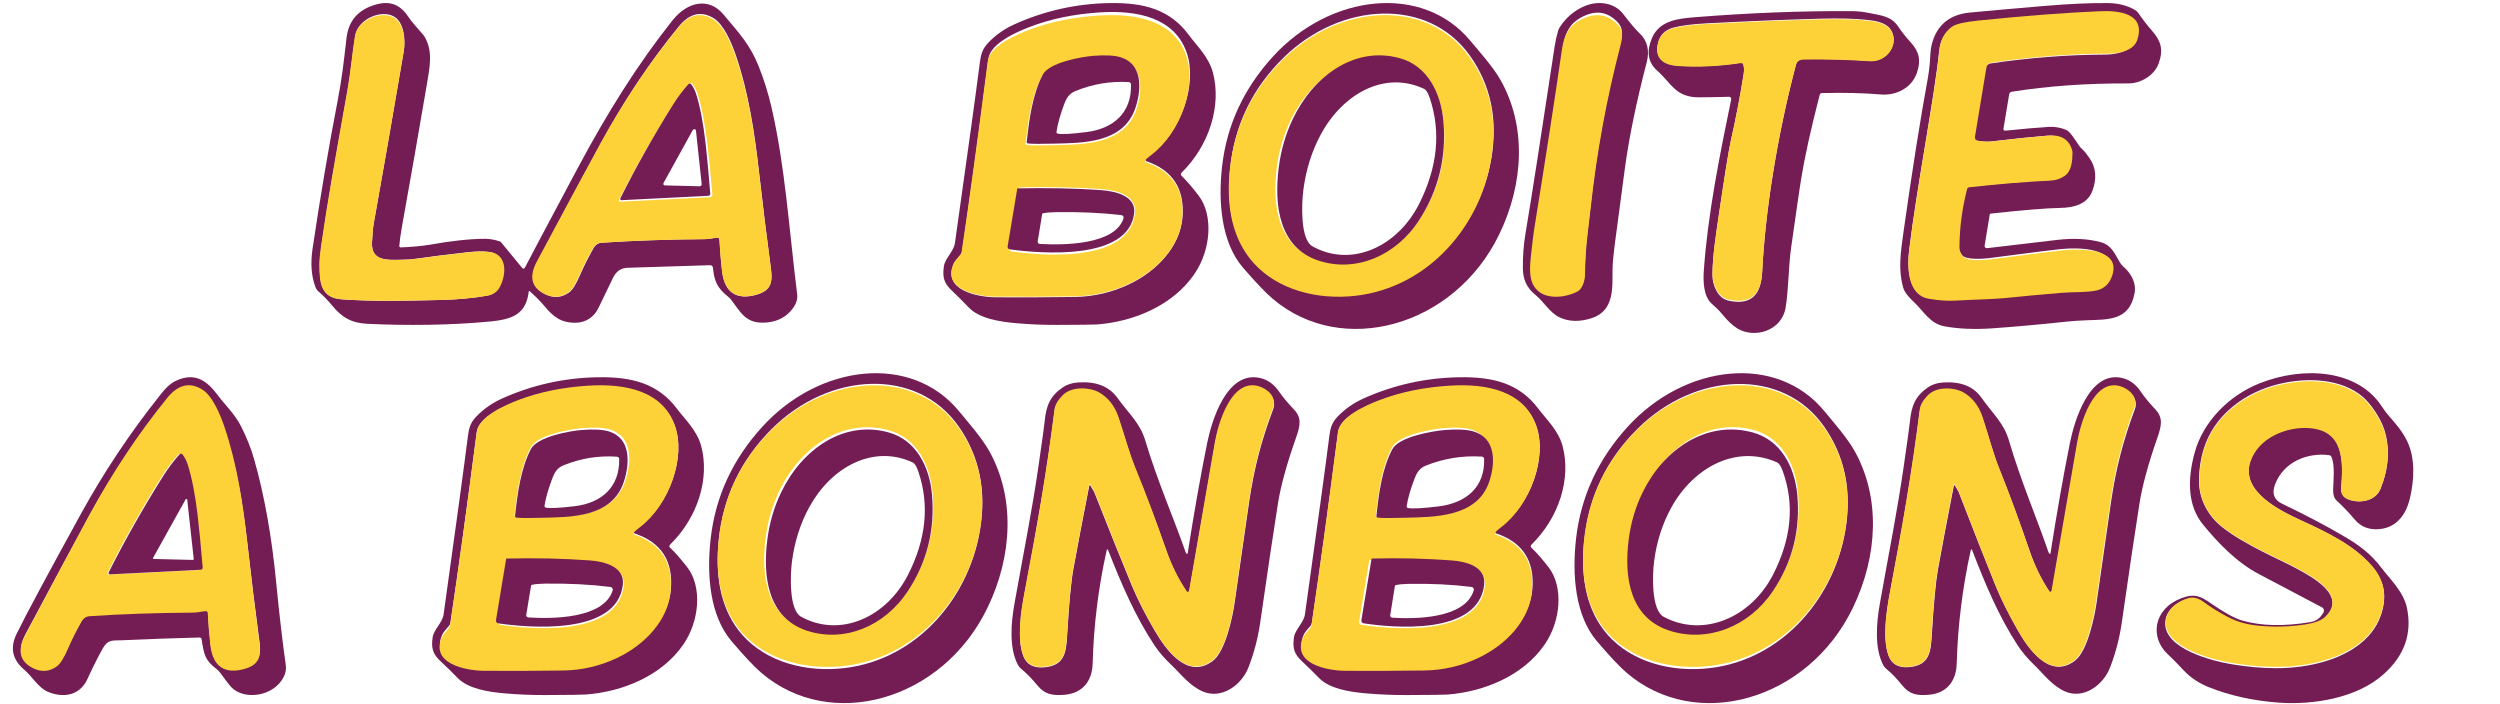
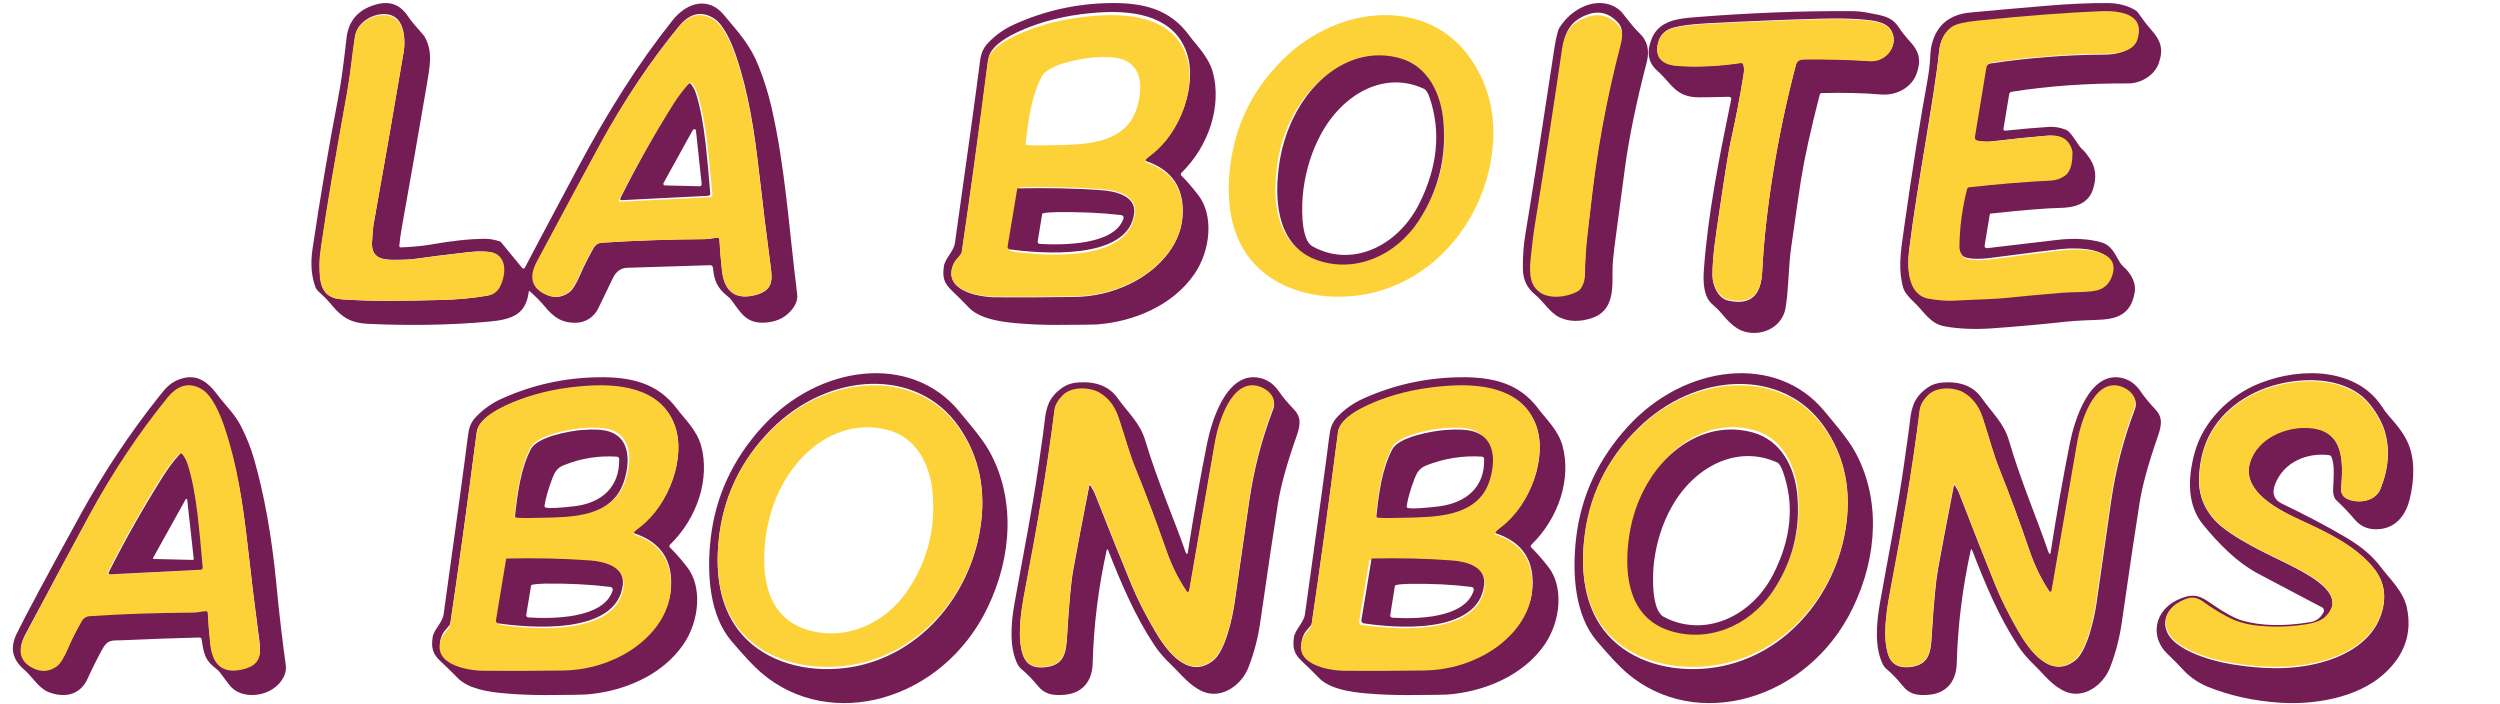
<svg xmlns="http://www.w3.org/2000/svg" width="433" height="122" viewBox="0 0 433 122" fill="none">
  <path d="M402.19 105.205C397.939 102.946 394.297 101.025 391.266 99.442C387.318 97.38 384.095 93.942 381.6 90.903C378.878 87.588 378.83 83.101 380.116 78.391C381.597 72.977 386.104 68.481 391.351 66.396C399.037 63.344 408.365 64.007 412.546 70.416C412.964 71.055 413.33 71.551 413.644 71.906C414.926 73.363 416.138 74.753 416.958 76.493C418.308 79.354 418.192 83.019 417.37 86.421C416.736 89.037 415.158 91.326 412.206 91.635C410.385 91.825 408.935 91.282 407.858 90.004C406.806 88.763 405.754 87.657 404.7 86.689C404.278 86.301 404.076 85.689 404.096 84.854C404.136 83.132 404.452 80.653 403.804 79.131C403.769 79.051 403.715 78.982 403.645 78.93C403.575 78.878 403.492 78.844 403.401 78.832C399.688 78.355 395.552 79.944 394.044 83.886C393.449 85.446 393.841 86.558 395.222 87.225C399.401 89.235 402.998 91.129 406.014 92.906C408.501 94.369 410.61 95.876 412.471 98.365C413.703 100.014 416.275 102.435 416.866 105.214C417.822 109.686 416.473 113.547 412.821 116.795C408.144 120.965 400.581 122.1 394.816 121.705C390.346 121.396 386.248 120.495 382.522 119.003C380.994 118.389 379.483 117.458 378.242 116.132C377.121 114.933 376.186 113.987 375.44 113.294C372.347 110.428 372.926 105.496 377.781 103.62C380.157 102.703 381.215 103.302 383.099 104.615C385.292 106.138 387.033 107.088 388.322 107.467C391.585 108.42 395.52 108.517 400.125 107.757C401.191 107.58 401.834 107.081 402.394 106.136C402.494 105.968 402.528 105.777 402.49 105.604C402.452 105.43 402.345 105.287 402.19 105.205ZM397.696 98.438C400.38 99.905 406.674 103.157 402.71 106.985C402.045 107.627 400.835 108.078 399.08 108.339C396.4 108.735 393.731 108.799 391.072 108.529C389.121 108.333 387.419 107.854 385.966 107.094C384.295 106.216 382.815 105.297 381.528 104.338C380.827 103.815 379.889 103.47 379.079 103.688C377.062 104.229 375.124 105.686 375.016 107.789C374.771 112.435 383.346 114.547 386.769 115.088C391.624 115.86 396.607 116.11 401.623 114.847C406.222 113.689 410.8 111.141 412.376 106.549C413.526 103.198 412.916 100.459 410.782 98.016C407.654 94.428 403.138 92.257 398.623 90.177C394.858 88.442 388.022 85.122 389.741 79.912C391.118 75.725 396.045 73.731 399.997 74.035C406.019 74.499 405.868 79.817 405.495 84.627C405.469 84.96 405.528 85.284 405.665 85.567C405.803 85.851 406.016 86.087 406.284 86.253C407.867 87.234 411.312 87.134 412.306 84.663C413.767 81.033 413.984 77.616 412.957 74.412C412.346 72.496 410.656 69.934 409.204 68.708C405.506 65.584 399.668 65.284 394.569 66.546C389.079 67.909 384.072 71.488 382.039 76.751C381.314 78.623 380.922 80.695 380.862 82.969C380.775 86.393 382.391 89.291 384.802 91.23C388.7 94.364 394.961 96.944 397.696 98.438Z" fill="#741D54" />
  <path d="M91.73 50.423C91.718 50.413 91.704 50.406 91.687 50.404C91.671 50.402 91.654 50.405 91.638 50.412C91.623 50.419 91.608 50.431 91.598 50.444C91.587 50.458 91.58 50.475 91.578 50.491C91.133 54.469 88.64 55.322 84.888 55.685C78.05 56.338 70.478 56.415 63.636 56.084C60.896 55.952 59.219 54.995 57.514 52.904C56.833 52.069 56.045 51.259 55.153 50.473C54.922 50.27 54.746 50.013 54.636 49.72C53.925 47.815 53.756 45.609 54.13 43.102C55.512 33.836 56.969 25.248 58.501 17.337C59.202 13.717 59.544 10.696 60.019 6.573C60.368 3.543 62.092 1.606 65.19 0.762C67.757 0.068 69.469 0.939 70.828 3.053C71.149 3.549 71.964 4.53 73.273 5.997C73.397 6.136 73.505 6.289 73.597 6.455C75.005 9 74.46 11.513 73.858 15.046C72.494 23.039 71.081 31.107 69.62 39.251C69.373 40.639 69.219 41.753 69.159 42.594C69.155 42.665 69.179 42.731 69.226 42.778C69.273 42.825 69.339 42.85 69.411 42.848C70.636 42.821 73.074 42.63 74.467 42.38C78.159 41.715 81.339 41.375 84.006 41.36C84.805 41.357 85.671 41.511 86.603 41.823C86.666 41.843 86.722 41.883 86.766 41.936L90.469 46.44C90.495 46.472 90.531 46.496 90.572 46.509C90.613 46.521 90.658 46.523 90.703 46.514C90.748 46.504 90.791 46.483 90.829 46.454C90.866 46.424 90.896 46.387 90.917 46.345C91.333 45.51 94.343 39.837 99.946 29.326C105.196 19.469 110.526 11 116.49 3.516C119.139 0.195 122.83 -0.453 125.293 2.491C128.032 5.756 129.936 7.761 131.437 11.563C132.339 13.846 133.063 16.164 133.607 18.516C135.998 28.845 136.643 39.555 138.071 50.972C138.193 51.943 137.809 52.919 136.918 53.902C135.748 55.193 134.156 55.856 132.142 55.889C129.071 55.939 128.203 53.943 126.658 51.952C126.486 51.725 126.286 51.523 126.061 51.348C124.134 49.824 123.699 48.531 123.475 46.35C123.462 46.227 123.407 46.119 123.317 46.043C123.228 45.967 123.11 45.928 122.984 45.932C117.762 46.096 112.983 46.245 108.645 46.381C107.549 46.415 106.723 46.997 106.168 48.128C105.321 49.861 104.479 51.604 103.644 53.358C102.906 54.904 101.466 55.871 99.733 55.898C97.234 55.943 95.873 54.918 94.305 53.027C93.659 52.24 92.801 51.373 91.73 50.423ZM84.328 51.208C85.252 51.044 85.97 50.559 86.408 49.72C87.64 47.366 87.642 43.964 84.658 43.623C83.613 43.502 82.409 43.521 81.046 43.678C77.042 44.135 74.315 44.476 72.865 44.703C71.817 44.869 70.83 44.96 69.904 44.975C67.139 45.02 64.253 45.347 64.434 41.941C64.511 40.438 64.615 39.334 64.744 38.629C66.316 29.878 68.044 19.957 69.928 8.868C70.259 6.904 69.993 3.915 68.302 2.899C66.084 1.561 62 3.28 61.537 6.151C61.103 8.85 60.791 12.375 60.21 15.659C57.808 29.167 56.906 34.125 55.665 42.626C55.47 43.953 55.373 45.03 55.376 45.855C55.381 48.976 55.595 51.589 59.2 51.843C64.658 52.228 69.839 52.11 76.337 51.956C79.198 51.89 81.861 51.64 84.328 51.208ZM124.617 41.446C124.711 43.291 124.86 45.114 125.065 46.917C125.421 50.01 126.933 51.947 130.446 51.194C134.083 50.414 133.788 48.445 133.416 45.683C132.77 40.844 132.123 35.563 131.476 29.838C130.681 22.835 129.649 15.985 127.447 9.558C126.735 7.467 125.359 4.205 123.587 3.139C121.428 1.842 119.431 2.314 117.598 4.554C112.65 10.596 108.149 17.337 104.093 24.776C101.767 29.052 98.105 35.891 93.109 45.293C91.696 47.948 92.16 49.844 94.501 50.981C95.931 51.673 97.29 51.562 98.578 50.645C99.16 50.231 99.809 49.185 100.524 47.506C101.057 46.251 101.807 44.757 102.773 43.025C103.119 42.408 103.604 42.078 104.229 42.036C109.712 41.667 115.711 41.458 122.225 41.41C122.93 41.405 123.826 41.147 124.318 41.165C124.398 41.167 124.471 41.196 124.526 41.248C124.58 41.298 124.612 41.369 124.617 41.446Z" fill="#741D54" />
-   <path d="M220.471 51.784C219.231 50.735 217.508 48.932 215.301 46.375C211.548 42.029 210.96 35.073 211.664 28.827C212.477 21.654 215.436 15.286 220.539 9.723C230.446 -1.064 246.372 -2.868 254.632 7.027C256.078 8.755 258.572 11.541 259.875 13.829C264.355 21.713 264.015 31.672 259.614 40.699C251.867 56.583 232.485 61.965 220.471 51.784ZM233.68 51.088C246.531 50.21 256.173 39.749 258.284 27.524C259.458 20.71 258.218 14.739 254.566 9.61C247.363 -0.503 232.21 0.252 222.294 10.003C216.908 15.301 213.831 21.677 213.064 29.13C212.488 34.688 213.186 40.179 216.448 44.421C220.266 49.378 226.899 51.554 233.68 51.088Z" fill="#741D54" />
  <path d="M34.566 110.419C30.553 110.513 26.071 110.671 21.12 110.894C19.496 110.966 18.706 110.686 17.764 112.366C16.952 113.817 16.081 115.558 15.15 117.59C13.742 120.661 10.739 120.869 8.24 119.798C6.692 119.135 5.461 117.066 4.22 116.014C2.263 114.353 1.632 112.352 2.857 109.828C4.34 106.775 8.04 99.868 13.956 89.106C17.946 81.85 22.499 75.008 27.617 68.577C28.519 67.439 29.325 66.437 30.705 65.845C33.938 64.468 35.928 66.058 37.691 68.415C39 70.162 40.678 71.725 41.747 73.834C42.719 75.748 43.471 77.637 44.003 79.501C45.788 85.738 47.071 92.917 47.852 101.036C48.358 106.262 48.904 110.964 49.49 115.143C49.595 115.874 49.481 116.57 49.147 117.229C47.404 120.697 42.263 121.302 40.095 119.049C39.77 118.712 39.124 117.879 38.159 116.552C37.965 116.288 37.734 116.053 37.474 115.852C35.569 114.402 35.328 113.445 34.915 110.704C34.904 110.621 34.863 110.548 34.8 110.497C34.736 110.445 34.654 110.418 34.566 110.419ZM36.007 105.999C36.103 107.838 36.254 109.655 36.461 111.449C36.816 114.529 38.332 116.461 41.852 115.712C45.499 114.94 45.202 112.975 44.828 110.225C44.179 105.405 43.531 100.145 42.884 94.443C42.086 87.471 41.051 80.648 38.838 74.245C38.127 72.163 36.746 68.912 34.97 67.85C32.805 66.556 30.804 67.024 28.965 69.255C24.01 75.269 19.5 81.98 15.434 89.385C13.103 93.642 9.436 100.45 4.432 109.81C3.015 112.453 3.48 114.34 5.827 115.472C7.261 116.165 8.622 116.055 9.911 115.143C10.495 114.73 11.146 113.689 11.863 112.018C12.396 110.769 13.148 109.281 14.117 107.556C14.463 106.942 14.95 106.614 15.576 106.572C21.072 106.208 27.084 106.005 33.611 105.962C34.317 105.958 35.215 105.701 35.708 105.719C35.788 105.721 35.861 105.75 35.916 105.801C35.97 105.852 36.003 105.921 36.007 105.999Z" fill="#741D54" />
  <path d="M131.846 116.518C130.607 115.456 128.888 113.629 126.689 111.037C122.942 106.636 122.37 99.593 123.089 93.273C123.918 86.011 126.891 79.566 132.008 73.939C141.94 63.018 157.867 61.204 166.103 71.224C167.546 72.978 170.035 75.799 171.335 78.116C175.794 86.098 175.431 96.186 171.01 105.317C163.225 121.395 143.835 126.831 131.846 116.518ZM145.117 115.822C157.977 114.906 167.615 104.291 169.72 91.913C170.891 85.014 169.647 78.972 165.989 73.788C158.771 63.572 143.613 64.373 133.697 74.264C128.311 79.641 125.237 86.102 124.475 93.649C123.904 99.272 124.606 104.832 127.872 109.118C131.698 114.123 138.336 116.312 145.117 115.822Z" fill="#741D54" />
  <path d="M320.891 105.328C313.099 121.401 293.705 126.831 281.72 116.512C280.482 115.447 278.764 113.619 276.565 111.028C272.824 106.624 272.253 99.583 272.977 93.261C273.809 85.997 276.784 79.553 281.902 73.928C291.841 63.014 307.767 61.206 316 71.232C317.442 72.985 319.927 75.805 321.226 78.126C325.682 86.11 325.315 96.195 320.891 105.328ZM294.941 115.83C307.792 114.951 317.456 104.367 319.596 91.997C320.787 85.1 319.563 79.054 315.923 73.859C308.747 63.619 293.595 64.369 283.653 74.235C278.256 79.594 275.166 86.046 274.382 93.59C273.792 99.217 274.477 104.774 277.726 109.068C281.531 114.09 288.16 116.297 294.941 115.83Z" fill="#741D54" />
  <path d="M275.706 55.095C273.575 55.793 271.682 55.735 270.027 54.923C268.436 54.139 267.239 52.127 265.973 51.108C264.363 49.817 263.777 48.322 263.761 46.46C263.737 44.391 263.888 42.39 264.213 40.456C265.242 34.34 266.925 23.542 269.261 8.062C269.403 7.117 269.608 6.196 269.875 5.299C269.934 5.1 270.023 4.908 270.139 4.728C271.264 3.006 272.711 1.78 274.479 1.049C276.976 0.016 279.701 0.542 281.138 2.422C282.335 3.992 283.277 5.104 283.964 5.756C285.331 7.049 285.746 8.727 285.208 10.79C283.396 17.755 282.133 23.908 281.417 29.248C280.6 35.328 280.006 39.798 279.636 42.658C279.418 44.344 279.303 45.676 279.291 46.654C279.252 49.649 279.688 53.786 275.706 55.095ZM273.785 49.645C274.233 48.962 274.464 48.166 274.479 47.257C274.511 44.904 274.668 42.55 274.949 40.194C275.297 37.243 275.473 35.757 275.476 35.736C276.511 26.206 278.224 16.799 280.616 7.514C281.189 5.281 280.994 4.388 279.41 3.151C277.983 2.034 276.342 1.886 274.486 2.707C272.028 3.795 271.095 5.507 270.72 8.108C269.539 16.335 267.933 26.756 265.902 39.369C265.786 40.082 265.621 41.414 265.407 43.365C265.105 46.115 264.763 48.784 266.774 50.306C268.345 51.498 271.262 51.267 273.221 50.17C273.449 50.04 273.644 49.858 273.785 49.645Z" fill="#741D54" />
  <path d="M344.768 36.994C344.735 36.997 344.703 37.012 344.678 37.037C344.653 37.061 344.636 37.093 344.632 37.125L343.735 42.539C343.725 42.602 343.729 42.664 343.745 42.722C343.762 42.779 343.792 42.831 343.832 42.873C343.873 42.915 343.923 42.946 343.98 42.965C344.037 42.985 344.099 42.991 344.162 42.984C348.175 42.5 352.208 42.024 356.26 41.555C359.167 41.22 361.703 41.351 363.868 41.95C365.762 42.476 366.272 43.977 367.181 45.473C367.341 45.732 367.535 45.964 367.76 46.163C368.99 47.251 370.044 48.883 369.717 50.724C368.838 55.658 365.009 55.313 361.382 55.472C359.983 55.533 358.88 55.607 358.073 55.694C353.457 56.19 349.114 56.582 345.045 56.869C342.025 57.081 339.284 56.967 336.822 56.529C334.265 56.075 333.169 53.876 331.488 52.316C330.456 51.358 329.84 50.534 329.641 49.845C328.751 46.752 329.167 43.827 329.698 40.082C331.206 29.434 332.613 20.556 333.918 13.445C334.037 12.786 334.145 11.953 334.241 10.947C334.345 9.89 334.299 8.766 334.6 7.618C335.466 4.317 337.677 2.5 341.234 2.168C344.597 1.85 348.899 1.469 354.14 1.025C358.355 0.668 362.004 0.504 365.087 0.531C366.847 0.546 368.403 0.939 369.754 1.71C370.001 1.851 370.211 2.043 370.373 2.277C371.156 3.413 371.934 4.42 372.705 5.297C374.238 7.038 374.764 8.557 373.877 10.997C373.097 13.155 370.67 14.457 368.662 14.447C361.424 14.417 354.675 14.899 348.414 15.894C348.312 15.911 348.214 15.961 348.137 16.038C348.061 16.114 348.009 16.21 347.992 16.311L347 22.306C346.993 22.351 346.995 22.397 347.007 22.438C347.019 22.48 347.04 22.518 347.068 22.549C347.097 22.579 347.133 22.603 347.173 22.617C347.214 22.632 347.258 22.637 347.303 22.633C350.297 22.321 352.84 22.102 354.932 21.975C355.865 21.918 356.832 22.087 357.835 22.483C358.822 22.877 359.881 25.244 360.684 25.888C360.986 26.13 361.4 26.641 361.929 27.421C363.034 29.044 363.193 30.919 362.408 33.044C361.54 35.384 359.157 35.982 356.785 36.014C354.553 36.044 350.548 36.371 344.768 36.994ZM340.895 32.355C345.855 31.795 350.553 31.407 354.988 31.189C355.721 31.153 356.443 30.902 357.152 30.436C358.426 29.602 358.533 27.738 358.54 26.433C358.54 26.285 358.52 26.142 358.482 26.006C357.964 24.165 356.637 23.329 354.5 23.499C351.965 23.704 348.741 24.038 344.828 24.501C344.164 24.579 343.341 24.535 342.357 24.369C342.205 24.344 342.076 24.263 341.993 24.142C341.909 24.021 341.879 23.868 341.906 23.712L343.865 11.835C343.899 11.631 344.003 11.435 344.16 11.282C344.317 11.128 344.516 11.027 344.722 10.997C351.419 9.999 357.994 9.487 364.448 9.459C366.109 9.455 368.949 9.151 369.619 7.061C371.058 2.562 366.5 2.054 363.377 2.181C357.689 2.411 350.735 2.945 342.517 3.782C340.186 4.021 338.692 4.367 338.036 4.82C336.763 5.703 336.034 7.065 335.848 8.906C335.038 16.892 332.039 32.037 330.667 43.251C330.302 46.24 330.429 50.82 333.995 51.445C335.662 51.736 337.13 51.844 338.397 51.772C341.867 51.568 344.905 51.572 348.142 51.219C349.824 51.034 352.68 50.771 356.709 50.43C358.705 50.262 360.345 50.398 362.25 50.103C363.705 49.88 364.694 49.086 365.215 47.722C367.144 42.707 359.791 42.857 356.83 43.147C355.954 43.232 351.839 43.752 344.487 44.707C343.688 44.811 340.525 45.083 339.837 44.204C339.445 43.705 339.25 43.192 339.251 42.666C339.267 39.35 339.705 36.008 340.565 32.64C340.584 32.567 340.627 32.499 340.687 32.447C340.747 32.395 340.82 32.362 340.895 32.355Z" fill="#741D54" />
  <path d="M191.899 95.216C191.89 95.196 191.875 95.18 191.855 95.17C191.835 95.16 191.811 95.157 191.787 95.162C191.763 95.166 191.74 95.178 191.722 95.195C191.703 95.212 191.69 95.234 191.685 95.257C190.231 101.799 189.42 108.353 189.25 114.919C189.171 117.818 187.635 120.055 184.383 120.334C182.283 120.519 180.934 120.24 179.725 118.763C178.744 117.569 177.797 116.601 176.883 115.86C176.641 115.663 176.443 115.423 176.298 115.149C174.741 112.191 175.112 107.874 175.7 104.579C177.453 94.771 178.718 88.64 179.857 80.798C180.5 76.351 180.857 73.769 180.927 73.051C181.19 70.225 181.891 68.599 184.069 67.096C184.794 66.595 185.688 66.308 186.75 66.236C189.847 66.029 192.11 66.922 193.54 68.915C195.494 71.642 197.459 73.24 198.385 76.373C200.352 83.026 203.612 90.593 205.254 95.383C205.342 95.635 205.423 95.806 205.497 95.896C205.51 95.912 205.528 95.923 205.55 95.928C205.571 95.933 205.594 95.931 205.617 95.924C205.639 95.916 205.659 95.902 205.675 95.885C205.691 95.867 205.701 95.846 205.706 95.824C206.802 88.811 207.928 82.447 209.083 76.734C209.861 72.876 212.451 64.265 218.141 65.444C219.621 65.754 220.709 66.605 221.618 67.947C222.194 68.787 223.02 69.771 224.096 70.9C225.461 72.322 225.232 73.654 224.492 75.757C222.877 80.336 221.829 84.132 221.35 87.145C220.662 91.452 219.633 98.351 218.265 107.843C217.884 110.493 217.21 113.067 216.245 115.567C215.035 118.705 211.571 121.118 208.401 119.799C206.069 118.831 204.6 116.801 202.884 115.176C201.683 114.038 200.709 112.907 199.963 111.782C196.627 106.767 194.227 101.149 191.899 95.216ZM188.84 84.075C189.258 84.769 189.475 85.133 189.492 85.169C192.135 91.876 194.317 97.297 196.039 101.433C197.041 103.834 198.367 106.441 200.017 109.256C201.753 112.223 205.555 117.881 210.062 114.469C212.268 112.799 213.5 106.767 213.828 104.467C214.803 97.616 215.647 91.759 216.358 86.898C217.187 81.226 218.483 76.225 220.515 70.886C221.241 68.982 219.481 67.537 217.915 67.123C213.178 65.881 210.971 73.776 210.445 76.792C207.812 91.908 206.324 100.461 205.983 102.45C205.975 102.492 205.955 102.533 205.924 102.567C205.893 102.601 205.853 102.626 205.81 102.64C205.767 102.653 205.722 102.653 205.682 102.641C205.642 102.629 205.608 102.605 205.586 102.572C204.128 100.432 202.939 98.049 202.022 95.423C200.22 90.277 198.47 85.637 196.77 81.505C195.52 78.476 194.82 75.649 193.73 72.471C193.053 70.502 191.908 69.072 190.296 68.181C188.809 67.362 185.668 67.087 184.051 68.712C183.213 69.555 182.743 70.376 182.64 71.174C181.273 82.023 179.66 91.125 177.419 102.923C176.814 106.105 176.136 110.733 177.248 113.654C177.811 115.119 179.034 115.761 180.917 115.581C184.408 115.248 184.658 113.01 184.834 110.04C185.156 104.566 185.512 100.758 185.903 98.615C186.645 94.543 187.566 89.713 188.666 84.125C188.67 84.106 188.679 84.088 188.693 84.074C188.707 84.059 188.724 84.049 188.743 84.043C188.762 84.038 188.782 84.038 188.799 84.044C188.816 84.049 188.831 84.061 188.84 84.075Z" fill="#741D54" />
  <path d="M341.552 95.22C341.544 95.2 341.529 95.184 341.509 95.174C341.489 95.164 341.466 95.161 341.442 95.166C341.418 95.17 341.396 95.182 341.378 95.199C341.36 95.216 341.347 95.238 341.341 95.261C339.897 101.801 339.085 108.353 338.907 114.917C338.822 117.818 337.306 120.054 334.106 120.332C332.034 120.521 330.707 120.242 329.521 118.763C328.559 117.569 327.628 116.602 326.727 115.861C326.489 115.665 326.295 115.424 326.153 115.151C324.628 112.196 325.002 107.878 325.583 104.585C327.331 94.775 328.589 88.644 329.723 80.804C330.366 76.357 330.723 73.775 330.793 73.059C331.058 70.234 331.751 68.606 333.898 67.104C334.612 66.603 335.492 66.316 336.538 66.244C339.588 66.034 341.815 66.927 343.217 68.921C345.138 71.647 347.068 73.243 347.976 76.378C349.897 83.026 353.093 90.592 354.702 95.382C354.788 95.634 354.867 95.805 354.939 95.895C354.952 95.911 354.971 95.922 354.991 95.927C355.012 95.932 355.035 95.93 355.057 95.922C355.079 95.915 355.099 95.901 355.115 95.884C355.13 95.866 355.141 95.845 355.145 95.823C356.24 88.809 357.361 82.446 358.507 76.734C359.281 72.874 361.849 64.265 367.449 65.444C368.904 65.754 369.973 66.604 370.864 67.945C371.433 68.784 372.245 69.769 373.3 70.9C374.64 72.321 374.412 73.653 373.68 75.753C372.083 80.332 371.045 84.128 370.567 87.142C369.88 91.448 368.854 98.346 367.49 107.837C367.108 110.488 366.44 113.062 365.484 115.56C364.287 118.7 360.874 121.111 357.752 119.793C355.46 118.826 354.015 116.797 352.33 115.173C351.151 114.037 350.194 112.905 349.46 111.777C346.187 106.767 343.834 101.149 341.552 95.22ZM338.578 84.07C338.988 84.763 339.201 85.127 339.217 85.163C341.807 91.859 343.945 97.273 345.629 101.405C346.61 103.801 347.91 106.405 349.528 109.218C351.23 112.178 354.959 117.827 359.4 114.418C361.571 112.749 362.795 106.726 363.123 104.428C364.094 97.585 364.932 91.734 365.639 86.877C366.467 81.214 367.748 76.216 369.759 70.882C370.477 68.984 368.749 67.54 367.208 67.126C362.55 65.885 360.366 73.774 359.843 76.788C357.226 91.886 355.747 100.429 355.407 102.417C355.4 102.459 355.379 102.5 355.349 102.534C355.318 102.568 355.279 102.593 355.237 102.606C355.194 102.62 355.15 102.62 355.111 102.608C355.072 102.596 355.039 102.572 355.017 102.538C353.586 100.4 352.422 98.021 351.524 95.4C349.763 90.26 348.049 85.626 346.382 81.497C345.158 78.474 344.476 75.65 343.41 72.474C342.747 70.51 341.624 69.083 340.04 68.192C338.579 67.373 335.488 67.104 333.898 68.723C333.072 69.565 332.608 70.386 332.505 71.183C331.141 82.023 329.535 91.114 327.31 102.898C326.713 106.078 326.036 110.698 327.124 113.617C327.675 115.08 328.876 115.722 330.73 115.542C334.166 115.205 334.416 112.974 334.591 110.005C334.92 104.536 335.277 100.732 335.662 98.594C336.401 94.525 337.316 89.7 338.407 84.119C338.411 84.101 338.42 84.083 338.433 84.068C338.447 84.054 338.464 84.043 338.483 84.038C338.502 84.032 338.521 84.032 338.538 84.038C338.555 84.044 338.569 84.055 338.578 84.07Z" fill="#741D54" />
  <path d="M204.651 29.91C204.614 29.946 204.585 29.988 204.563 30.033C204.542 30.078 204.529 30.126 204.526 30.173C204.523 30.22 204.529 30.266 204.544 30.308C204.56 30.35 204.584 30.388 204.616 30.418C205.5 31.282 206.482 32.418 207.563 33.825C210.245 37.309 209.692 43.344 206.868 47.465C203.11 52.946 196.311 55.721 190.007 56.193C189.453 56.235 187.12 56.263 183.005 56.275C180.681 56.281 178.366 56.184 176.061 55.982C173.137 55.726 169.608 55.181 167.762 53.23C166.822 52.241 165.857 51.278 164.866 50.341C163.495 49.045 163.197 48.015 163.486 46.087C163.685 44.768 165.192 43.528 165.392 42.108C167.624 26.332 169.062 15.914 169.706 10.853C169.886 9.406 170.155 8.444 171.218 7.345C172.48 6.039 173.957 5.002 175.648 4.236C180.913 1.852 186.457 0.617 192.278 0.532C198.071 0.449 202.644 1.603 205.94 6.104C207.216 7.849 209.341 9.822 210.073 12.556C211.602 18.27 209.471 25.166 204.651 29.91ZM198.473 27.479C198.657 27.28 199 26.989 199.499 26.604C204.589 22.703 207.406 14.534 205.546 9.14C203.464 3.119 197.126 1.727 190.525 2.144C186.034 2.431 181.992 3.264 178.398 4.644C176.069 5.537 171.531 7.515 171.192 10.184C169.525 23.145 167.998 34.293 166.612 43.628C166.584 43.81 166.501 43.989 166.374 44.141C166.014 44.567 165.421 45.217 165.221 45.652C163.126 50.258 169.269 51.458 172.451 51.49C176.106 51.527 180.671 51.507 186.144 51.431C189.436 51.382 192.564 50.657 195.528 49.256C200.387 46.957 204.373 42.708 204.804 37.712C205.224 32.749 203.14 29.486 198.549 27.923C198.508 27.908 198.472 27.883 198.445 27.851C198.418 27.818 198.4 27.779 198.393 27.735C198.385 27.692 198.389 27.646 198.403 27.602C198.417 27.557 198.441 27.515 198.473 27.479Z" fill="#741D54" />
  <path d="M116.062 94.322C116.025 94.357 115.996 94.399 115.974 94.443C115.953 94.488 115.94 94.535 115.937 94.581C115.934 94.628 115.941 94.674 115.956 94.715C115.972 94.757 115.996 94.793 116.028 94.823C116.914 95.673 117.9 96.793 118.986 98.183C121.685 101.618 121.151 107.577 118.338 111.65C114.599 117.066 107.808 119.814 101.504 120.289C100.95 120.334 98.616 120.366 94.501 120.384C92.176 120.393 89.859 120.3 87.55 120.104C84.625 119.855 81.094 119.326 79.239 117.4C78.297 116.427 77.329 115.479 76.333 114.557C74.955 113.277 74.655 112.26 74.936 110.357C75.133 109.055 76.633 107.83 76.83 106.428C79.007 90.85 80.41 80.562 81.039 75.565C81.212 74.136 81.479 73.187 82.54 72.097C83.797 70.808 85.271 69.783 86.96 69.023C92.217 66.66 97.757 65.432 103.583 65.339C109.377 65.249 113.954 66.379 117.267 70.818C118.552 72.536 120.68 74.484 121.426 77.179C122.975 82.821 120.866 89.629 116.062 94.322ZM109.861 91.957C110.045 91.761 110.388 91.475 110.89 91.098C115.972 87.251 118.784 79.186 116.918 73.856C114.836 67.907 108.497 66.528 101.897 66.935C97.404 67.212 93.363 68.03 89.772 69.389C87.444 70.271 82.906 72.215 82.568 74.851C80.911 87.65 79.391 98.659 78.01 107.875C77.982 108.055 77.899 108.231 77.773 108.381C77.414 108.802 76.821 109.444 76.623 109.873C74.531 114.421 80.676 115.61 83.857 115.646C87.512 115.688 92.075 115.673 97.547 115.601C100.839 115.556 103.967 114.843 106.931 113.463C111.79 111.198 115.773 107.007 116.199 102.07C116.617 97.17 114.53 93.947 109.937 92.4C109.895 92.386 109.859 92.362 109.831 92.329C109.803 92.297 109.785 92.257 109.778 92.214C109.77 92.17 109.774 92.124 109.788 92.08C109.803 92.035 109.828 91.993 109.861 91.957Z" fill="#741D54" />
  <path d="M265.248 94.329C265.211 94.364 265.182 94.406 265.16 94.45C265.139 94.495 265.126 94.542 265.123 94.588C265.12 94.635 265.126 94.68 265.142 94.722C265.158 94.763 265.182 94.8 265.214 94.83C266.099 95.683 267.085 96.803 268.172 98.19C270.865 101.63 270.332 107.589 267.519 111.658C263.775 117.075 256.98 119.823 250.675 120.298C250.122 120.34 247.789 120.369 243.674 120.384C241.349 120.393 239.034 120.3 236.728 120.104C233.803 119.855 230.273 119.322 228.418 117.396C227.476 116.422 226.508 115.473 225.513 114.547C224.139 113.268 223.839 112.25 224.12 110.347C224.317 109.045 225.822 107.82 226.014 106.418C228.201 90.838 229.608 80.55 230.237 75.552C230.415 74.124 230.682 73.174 231.738 72.089C232.998 70.799 234.473 69.774 236.163 69.015C241.422 66.654 246.962 65.429 252.784 65.339C258.578 65.249 263.158 66.383 266.467 70.823C267.746 72.546 269.88 74.49 270.621 77.189C272.165 82.831 270.056 89.64 265.248 94.329ZM259.063 91.946C259.247 91.75 259.589 91.464 260.088 91.087C265.17 87.235 267.977 79.169 266.108 73.839C264.02 67.893 257.681 66.514 251.081 66.926C246.588 67.206 242.546 68.028 238.955 69.39C236.627 70.272 232.093 72.22 231.755 74.856C230.106 87.657 228.594 98.666 227.219 107.883C227.191 108.063 227.109 108.239 226.982 108.389C226.623 108.81 226.03 109.452 225.832 109.881C223.745 114.43 229.89 115.619 233.071 115.65C236.726 115.69 241.29 115.672 246.763 115.596C250.055 115.551 253.183 114.837 256.147 113.453C261.002 111.183 264.985 106.992 265.406 102.055C265.822 97.154 263.733 93.932 259.139 92.389C259.097 92.375 259.061 92.35 259.033 92.318C259.006 92.285 258.988 92.246 258.98 92.202C258.973 92.159 258.976 92.113 258.991 92.069C259.005 92.024 259.03 91.982 259.063 91.946Z" fill="#741D54" />
  <path d="M402.717 106.833C406.667 103.036 400.388 99.81 397.712 98.355C394.984 96.873 388.74 94.315 384.851 91.206C382.446 89.283 380.833 86.409 380.917 83.012C380.975 80.757 381.365 78.701 382.086 76.845C384.109 71.624 389.099 68.075 394.571 66.723C399.654 65.471 405.475 65.768 409.164 68.867C410.612 70.084 412.299 72.624 412.91 74.525C413.936 77.703 413.722 81.092 412.268 84.692C411.278 87.143 407.844 87.242 406.266 86.269C405.998 86.104 405.786 85.871 405.648 85.59C405.51 85.308 405.452 84.987 405.477 84.656C405.846 79.886 405.992 74.611 399.989 74.151C396.048 73.85 391.137 75.827 389.767 79.981C388.058 85.147 394.875 88.44 398.63 90.161C403.133 92.224 407.637 94.378 410.758 97.936C412.887 100.36 413.498 103.076 412.354 106.401C410.785 110.955 406.223 113.482 401.639 114.631C396.639 115.883 391.671 115.636 386.83 114.87C383.416 114.334 374.866 112.239 375.107 107.631C375.212 105.545 377.144 104.099 379.154 103.563C379.962 103.347 380.897 103.689 381.597 104.207C382.881 105.159 384.356 106.07 386.024 106.941C387.473 107.695 389.17 108.17 391.115 108.365C393.766 108.632 396.427 108.569 399.098 108.176C400.848 107.917 402.054 107.47 402.717 106.833Z" fill="#FCD238" />
  <path d="M315.179 16.395C313.623 22.41 312.537 27.346 311.921 31.202C311.662 32.825 311.094 36.742 310.215 42.953C309.759 46.197 309.801 49.998 309.276 53.242C308.599 57.404 303.772 58.66 300.911 56.888C300.059 56.361 299.167 55.519 298.235 54.361C297.645 53.635 296.989 53.087 296.422 52.556C295.07 51.277 294.959 48.851 295.106 46.786C295.786 37.251 297.748 27.364 299.841 17.226C299.854 17.166 299.853 17.105 299.84 17.048C299.827 16.991 299.801 16.94 299.765 16.896C299.729 16.853 299.682 16.819 299.628 16.796C299.575 16.773 299.516 16.763 299.454 16.765C297.777 16.817 296.055 16.847 294.288 16.856C290.188 16.879 289.497 14.407 287.041 12.251C285.328 10.748 285.18 8.783 286.127 6.576C287.438 3.515 290.729 3.209 293.585 2.981C302.945 2.231 311.959 1.88 320.627 1.925C321.638 1.931 322.601 2.026 323.517 2.209C325.916 2.697 327.546 2.789 328.772 4.603C329.413 5.556 330.095 6.423 330.819 7.202C332.411 8.911 332.739 10.387 332.035 12.539C331.151 15.248 328.383 16.596 325.73 16.363C322.828 16.11 319.424 16.029 315.517 16.12C315.443 16.121 315.367 16.15 315.304 16.2C315.242 16.251 315.197 16.32 315.179 16.395ZM301.942 11.113C302.092 11.597 302.114 12.165 302.007 12.817C301.363 16.832 300.615 20.714 299.766 24.463C299.424 25.977 298.737 30.238 297.706 37.247C297.25 40.358 296.593 44.442 296.593 47.691C296.594 49.363 297.501 51.67 299.382 52.077C303.399 52.94 305.013 50.976 305.206 47.106C305.711 36.854 307.76 23.714 311.055 11.204C311.224 10.568 311.671 10.245 312.395 10.236C316.327 10.187 320.15 10.288 323.864 10.537C326.922 10.739 329.083 7.412 327.412 5.05C326.546 3.831 324.655 3.566 323.084 3.415C321.042 3.214 318.502 3.153 315.465 3.232C309.447 3.393 302.836 3.663 295.632 4.041C293.1 4.175 291.162 4.423 289.816 4.785C288.236 5.212 287.328 6.25 287.089 7.901C286.739 10.332 288.463 11.223 290.598 11.369C294.061 11.61 297.697 11.441 301.506 10.862C301.605 10.846 301.701 10.863 301.779 10.908C301.858 10.954 301.915 11.026 301.942 11.113Z" fill="#741D54" />
  <path d="M86.566 49.721C86.126 50.557 85.404 51.041 84.474 51.203C81.991 51.634 79.309 51.883 76.429 51.949C69.886 52.103 64.67 52.22 59.174 51.836C55.544 51.583 55.324 48.98 55.315 45.871C55.31 45.049 55.406 43.976 55.601 42.654C56.837 34.185 57.739 29.246 60.136 15.789C60.716 12.518 61.025 9.007 61.458 6.318C61.92 3.458 66.03 1.745 68.265 3.078C69.969 4.09 70.242 7.068 69.911 9.025C68.03 20.072 66.305 29.954 64.736 38.673C64.607 39.375 64.504 40.474 64.429 41.971C64.251 45.365 67.157 45.04 69.941 44.995C70.873 44.979 71.867 44.889 72.922 44.723C74.381 44.497 77.126 44.157 81.157 43.702C82.53 43.545 83.743 43.527 84.794 43.648C87.8 43.987 87.803 47.376 86.566 49.721Z" fill="#FCD238" />
  <path d="M124.284 41.181C123.791 41.163 122.892 41.42 122.185 41.425C115.651 41.473 109.634 41.681 104.135 42.048C103.508 42.09 103.022 42.418 102.675 43.032C101.708 44.757 100.957 46.244 100.424 47.493C99.709 49.164 99.059 50.206 98.475 50.618C97.185 51.53 95.822 51.642 94.386 50.952C92.037 49.82 91.57 47.933 92.984 45.29C97.986 35.931 101.651 29.123 103.98 24.867C108.04 17.462 112.548 10.752 117.504 4.737C119.341 2.507 121.343 2.037 123.511 3.328C125.289 4.39 126.672 7.636 127.389 9.718C129.605 16.116 130.647 22.934 131.452 29.906C132.107 35.604 132.762 40.862 133.415 45.678C133.791 48.428 134.089 50.388 130.442 51.164C126.919 51.914 125.4 49.986 125.039 46.906C124.833 45.112 124.681 43.297 124.584 41.461C124.579 41.384 124.547 41.314 124.493 41.263C124.438 41.212 124.365 41.183 124.284 41.181ZM107.429 34.932L123.037 34.155C123.083 34.153 123.129 34.141 123.173 34.12C123.216 34.099 123.256 34.069 123.289 34.033C123.322 33.997 123.347 33.955 123.364 33.911C123.38 33.867 123.387 33.82 123.384 33.776C123.076 30.157 122.784 27.183 122.509 24.853C122.078 21.283 121.505 18.396 120.79 16.193C120.588 15.564 120.285 14.986 119.882 14.459C119.856 14.424 119.822 14.397 119.781 14.379C119.741 14.361 119.696 14.352 119.648 14.354C119.601 14.356 119.554 14.368 119.509 14.389C119.464 14.41 119.423 14.44 119.388 14.477C118.415 15.527 117.462 16.787 116.531 18.256C113.12 23.636 110.016 29.08 107.22 34.588C107.201 34.628 107.19 34.67 107.191 34.712C107.191 34.754 107.202 34.793 107.223 34.827C107.243 34.861 107.273 34.888 107.309 34.906C107.345 34.925 107.386 34.933 107.429 34.932Z" fill="#FCD238" />
  <path d="M198.397 27.686C198.364 27.721 198.34 27.763 198.327 27.807C198.313 27.851 198.309 27.896 198.317 27.939C198.324 27.982 198.342 28.02 198.37 28.053C198.397 28.085 198.432 28.109 198.473 28.124C203.068 29.666 205.16 32.886 204.748 37.784C204.327 42.714 200.348 46.907 195.492 49.175C192.53 50.557 189.403 51.273 186.11 51.321C180.636 51.396 176.071 51.416 172.414 51.38C169.232 51.348 163.085 50.164 165.172 45.619C165.37 45.19 165.963 44.548 166.322 44.128C166.448 43.977 166.531 43.801 166.559 43.622C167.927 34.41 169.433 23.41 171.077 10.62C171.411 7.985 175.946 6.034 178.274 5.152C181.866 3.791 185.908 2.969 190.399 2.685C197.001 2.274 203.343 3.648 205.436 9.589C207.308 14.912 204.505 22.973 199.422 26.822C198.923 27.202 198.581 27.49 198.397 27.686ZM177.898 25.123C178.724 25.199 180.249 25.206 182.474 25.146C187.343 25.02 194.767 25.191 196.846 18.897C197.992 15.436 197.915 11.388 194.273 10.236C193.157 9.883 191.522 9.791 189.368 9.96C187.242 10.123 181.564 11.117 180.441 13.231C178.629 16.643 178.071 21.007 177.647 24.807C177.638 24.887 177.658 24.963 177.704 25.021C177.751 25.079 177.819 25.116 177.898 25.123ZM176.526 32.525L174.797 42.985C174.776 43.118 174.804 43.249 174.877 43.351C174.95 43.453 175.063 43.521 175.194 43.54C180.251 44.281 195.562 45.691 196.582 36.957C196.94 33.817 193.419 32.949 190.876 32.764C186.326 32.436 181.574 32.33 176.62 32.448C176.598 32.448 176.577 32.456 176.559 32.47C176.542 32.484 176.53 32.504 176.526 32.525Z" fill="#FCD238" />
  <path d="M258.227 27.781C256.117 40.002 246.475 50.459 233.623 51.336C226.842 51.801 220.208 49.627 216.389 44.672C213.127 40.431 212.429 34.943 213.004 29.386C213.771 21.936 216.848 15.563 222.233 10.267C232.15 0.52 247.304 -0.235 254.507 9.874C258.16 15.001 259.4 20.97 258.227 27.781ZM250.047 21.176C249.592 16.257 247.161 11.696 242.431 10.394C234.472 8.201 227.143 13.341 223.528 20.842C222.302 23.392 221.506 26.119 221.14 29.025C220.29 35.693 221.376 42.651 228.067 44.871C234.541 47.014 241.732 44.251 245.893 37.935C249.225 32.875 250.609 27.289 250.047 21.176Z" fill="#FCD238" />
  <path d="M273.819 49.944C273.676 50.157 273.477 50.338 273.244 50.468C271.244 51.562 268.262 51.792 266.65 50.604C264.589 49.086 264.929 46.425 265.228 43.682C265.44 41.737 265.604 40.408 265.72 39.698C267.751 27.12 269.356 16.729 270.535 8.524C270.909 5.931 271.858 4.223 274.367 3.139C276.263 2.32 277.942 2.467 279.405 3.582C281.029 4.815 281.232 5.705 280.654 7.932C278.241 17.191 276.522 26.572 275.499 36.074C275.496 36.096 275.321 37.577 274.975 40.52C274.696 42.869 274.545 45.217 274.52 47.563C274.508 48.47 274.275 49.264 273.819 49.944Z" fill="#FCD238" />
  <path d="M340.705 32.731C339.834 36.136 339.391 39.514 339.378 42.867C339.377 43.399 339.575 43.917 339.974 44.421C340.673 45.31 343.884 45.035 344.695 44.93C352.161 43.964 356.338 43.438 357.228 43.353C360.234 43.059 367.7 42.908 365.745 47.978C365.216 49.357 364.213 50.159 362.736 50.385C360.802 50.683 359.136 50.546 357.11 50.715C353.019 51.06 350.119 51.326 348.411 51.513C345.124 51.87 342.04 51.866 338.517 52.072C337.229 52.145 335.739 52.035 334.047 51.742C330.425 51.109 330.293 46.479 330.662 43.458C332.048 32.121 335.084 16.81 335.901 8.737C336.089 6.875 336.829 5.499 338.12 4.606C338.786 4.148 340.303 3.798 342.669 3.556C351.014 2.71 358.074 2.17 363.85 1.938C367.021 1.81 371.65 2.323 370.191 6.871C369.512 8.984 366.628 9.291 364.943 9.296C358.389 9.323 351.712 9.841 344.913 10.85C344.704 10.881 344.502 10.983 344.343 11.138C344.184 11.293 344.078 11.492 344.044 11.698L342.061 23.704C342.034 23.863 342.065 24.017 342.15 24.14C342.234 24.262 342.366 24.344 342.521 24.369C343.519 24.537 344.355 24.582 345.029 24.502C349.002 24.035 352.276 23.697 354.849 23.489C357.019 23.318 358.367 24.163 358.895 26.024C358.933 26.161 358.953 26.306 358.954 26.455C358.948 27.775 358.839 29.66 357.547 30.503C356.827 30.974 356.095 31.227 355.35 31.264C350.847 31.484 346.077 31.877 341.041 32.442C340.965 32.45 340.89 32.483 340.829 32.535C340.769 32.588 340.725 32.657 340.705 32.731Z" fill="#FCD238" />
  <path d="M35.98 106.141C35.975 106.063 35.943 105.992 35.889 105.941C35.835 105.889 35.761 105.86 35.681 105.857C35.188 105.839 34.289 106.1 33.582 106.104C27.05 106.147 21.034 106.353 15.533 106.723C14.906 106.765 14.419 107.098 14.071 107.721C13.098 109.471 12.343 110.979 11.807 112.246C11.086 113.94 10.433 114.997 9.848 115.415C8.556 116.34 7.193 116.452 5.76 115.749C3.414 114.601 2.952 112.687 4.374 110.006C9.399 100.514 13.082 93.609 15.423 89.292C19.506 81.781 24.032 74.976 29.003 68.876C30.846 66.613 32.85 66.138 35.014 67.451C36.789 68.527 38.165 71.825 38.873 73.936C41.075 80.43 42.098 87.35 42.884 94.421C43.52 100.204 44.159 105.54 44.799 110.428C45.169 113.217 45.462 115.209 41.811 115.992C38.287 116.752 36.773 114.792 36.423 111.669C36.22 109.849 36.073 108.007 35.98 106.141ZM18.848 99.519L34.468 98.722C34.514 98.72 34.56 98.707 34.604 98.686C34.647 98.665 34.687 98.635 34.72 98.598C34.753 98.562 34.779 98.519 34.795 98.474C34.812 98.429 34.819 98.382 34.816 98.337C34.512 94.664 34.224 91.646 33.95 89.283C33.527 85.659 32.959 82.729 32.245 80.494C32.045 79.856 31.743 79.27 31.341 78.736C31.316 78.701 31.281 78.673 31.241 78.655C31.201 78.636 31.155 78.628 31.108 78.63C31.061 78.631 31.013 78.643 30.968 78.665C30.923 78.686 30.882 78.717 30.848 78.754C29.869 79.82 28.913 81.097 27.979 82.587C24.56 88.049 21.447 93.577 18.64 99.171C18.62 99.211 18.61 99.254 18.61 99.296C18.61 99.338 18.621 99.378 18.642 99.413C18.662 99.447 18.692 99.475 18.727 99.493C18.764 99.512 18.805 99.52 18.848 99.519Z" fill="#FCD238" />
  <path d="M109.83 92.164C109.797 92.2 109.772 92.243 109.757 92.288C109.743 92.333 109.739 92.38 109.747 92.424C109.754 92.468 109.772 92.507 109.8 92.54C109.827 92.573 109.864 92.598 109.905 92.613C114.495 94.18 116.576 97.448 116.148 102.417C115.712 107.422 111.722 111.67 106.858 113.967C103.892 115.366 100.764 116.089 97.472 116.134C92 116.208 87.437 116.223 83.783 116.18C80.603 116.144 74.461 114.938 76.561 110.327C76.761 109.892 77.355 109.241 77.714 108.815C77.841 108.663 77.924 108.484 77.952 108.302C79.352 98.958 80.892 87.797 82.575 74.82C82.918 72.148 87.459 70.177 89.788 69.284C93.381 67.906 97.424 67.076 101.917 66.795C108.516 66.382 114.852 67.78 116.922 73.812C118.777 79.216 115.95 87.392 110.861 91.293C110.358 91.675 110.015 91.965 109.83 92.164ZM89.368 89.56C90.197 89.637 91.723 89.643 93.948 89.579C98.822 89.441 106.253 89.606 108.336 83.212C109.48 79.697 109.407 75.59 105.758 74.426C104.644 74.069 103.009 73.977 100.855 74.151C98.725 74.321 93.045 75.338 91.918 77.488C90.103 80.953 89.54 85.385 89.118 89.244C89.109 89.324 89.13 89.4 89.176 89.458C89.222 89.516 89.29 89.552 89.368 89.56ZM88.005 97.059L86.254 107.655C86.232 107.791 86.26 107.923 86.332 108.027C86.405 108.131 86.518 108.199 86.649 108.219C91.693 108.971 106.976 110.405 108.012 101.555C108.381 98.374 104.867 97.494 102.331 97.306C97.79 96.97 93.046 96.862 88.1 96.981C88.078 96.981 88.057 96.989 88.039 97.003C88.022 97.018 88.01 97.037 88.005 97.059Z" fill="#FCD238" />
  <path d="M145.152 115.441C138.372 115.925 131.732 113.764 127.897 108.822C124.624 104.591 123.912 99.103 124.473 93.551C125.221 86.101 128.284 79.722 133.659 74.415C143.556 64.65 158.712 63.859 165.946 73.945C169.613 79.062 170.868 85.026 169.709 91.838C167.627 104.057 158.009 114.537 145.152 115.441ZM161.533 85.332C161.093 80.409 158.676 75.839 153.953 74.523C146 72.308 138.66 77.425 135.027 84.921C133.793 87.468 132.988 90.194 132.613 93.099C131.744 99.767 132.807 106.729 139.491 108.972C145.954 111.133 153.152 108.388 157.33 102.082C160.676 97.031 162.077 91.448 161.533 85.332Z" fill="#FCD238" />
  <path d="M188.828 83.868C188.818 83.853 188.804 83.842 188.787 83.836C188.769 83.831 188.75 83.83 188.731 83.836C188.712 83.841 188.694 83.852 188.681 83.867C188.667 83.881 188.658 83.899 188.654 83.918C187.552 89.524 186.629 94.37 185.885 98.456C185.493 100.605 185.135 104.426 184.81 109.918C184.632 112.899 184.381 115.143 180.893 115.477C179.011 115.658 177.789 115.014 177.228 113.544C176.118 110.613 176.798 105.971 177.404 102.778C179.651 90.941 181.267 81.809 182.64 70.925C182.743 70.124 183.213 69.3 184.051 68.454C185.668 66.824 188.807 67.099 190.292 67.921C191.902 68.816 193.045 70.25 193.72 72.225C194.808 75.414 195.506 78.25 196.753 81.289C198.449 85.435 200.196 90.09 201.993 95.254C202.908 97.888 204.094 100.279 205.55 102.425C205.573 102.459 205.606 102.483 205.646 102.495C205.686 102.508 205.731 102.507 205.774 102.494C205.817 102.48 205.857 102.455 205.888 102.421C205.919 102.387 205.939 102.346 205.947 102.304C206.289 100.307 207.78 91.726 210.42 76.561C210.947 73.535 213.157 65.614 217.889 66.86C219.455 67.275 221.212 68.725 220.486 70.635C218.452 75.992 217.154 81.009 216.322 86.7C215.609 91.577 214.763 97.453 213.785 104.327C213.456 106.635 212.221 112.686 210.015 114.362C205.51 117.785 201.715 112.108 199.982 109.132C198.334 106.308 197.011 103.692 196.011 101.283C194.293 97.134 192.116 91.695 189.478 84.966C189.462 84.93 189.245 84.564 188.828 83.868Z" fill="#FCD238" />
  <path d="M259.007 92.157C258.974 92.193 258.949 92.236 258.934 92.281C258.92 92.326 258.916 92.373 258.923 92.416C258.931 92.46 258.949 92.501 258.977 92.533C259.004 92.566 259.04 92.591 259.082 92.606C263.673 94.17 265.756 97.436 265.331 102.403C264.9 107.408 260.909 111.656 256.049 113.956C253.083 115.359 249.953 116.083 246.661 116.129C241.188 116.205 236.624 116.223 232.969 116.184C229.788 116.151 223.645 114.946 225.741 110.336C225.94 109.901 226.534 109.25 226.894 108.824C227.021 108.671 227.104 108.493 227.132 108.311C228.525 98.968 230.058 87.809 231.731 74.834C232.074 72.162 236.612 70.187 238.941 69.294C242.535 67.913 246.579 67.08 251.072 66.796C257.673 66.379 264.01 67.777 266.086 73.803C267.946 79.206 265.123 87.382 260.033 91.286C259.534 91.668 259.192 91.958 259.007 92.157ZM238.563 89.567C239.389 89.641 240.915 89.644 243.14 89.577C248.011 89.43 255.436 89.581 257.505 83.193C258.645 79.678 258.562 75.576 254.916 74.422C253.8 74.067 252.165 73.979 250.01 74.156C247.883 74.33 242.207 75.356 241.084 77.506C239.278 80.97 238.725 85.397 238.308 89.251C238.3 89.332 238.321 89.408 238.368 89.467C238.415 89.525 238.485 89.561 238.563 89.567ZM237.161 97.055L235.399 107.655C235.377 107.791 235.405 107.923 235.478 108.027C235.551 108.131 235.663 108.199 235.795 108.219C240.838 108.975 256.126 110.428 257.172 101.574C257.54 98.394 254.027 97.509 251.49 97.317C246.949 96.978 242.204 96.865 237.254 96.978C237.233 96.978 237.212 96.986 237.194 97C237.177 97.015 237.165 97.034 237.161 97.055Z" fill="#FCD238" />
  <path d="M294.965 115.447C288.184 115.908 281.55 113.729 277.736 108.769C274.479 104.528 273.784 99.039 274.364 93.482C275.135 86.031 278.214 79.659 283.603 74.366C293.529 64.622 308.682 63.881 315.877 73.995C319.527 79.125 320.762 85.097 319.582 91.909C317.464 104.125 307.817 114.579 294.965 115.447ZM311.415 85.303C310.971 80.379 308.544 75.813 303.82 74.501C295.861 72.295 288.525 77.422 284.895 84.923C283.663 87.473 282.862 90.201 282.49 93.107C281.63 99.776 282.702 106.739 289.392 108.972C295.86 111.129 303.059 108.375 307.229 102.064C310.573 97.006 311.968 91.419 311.415 85.303Z" fill="#FCD238" />
  <path d="M338.546 83.874C338.537 83.859 338.523 83.848 338.506 83.843C338.489 83.837 338.47 83.837 338.452 83.842C338.433 83.847 338.416 83.858 338.402 83.873C338.388 83.888 338.379 83.905 338.376 83.924C337.282 89.528 336.365 94.373 335.624 98.459C335.238 100.606 334.878 104.425 334.545 109.917C334.367 112.898 334.116 115.139 330.687 115.477C328.838 115.658 327.639 115.014 327.092 113.544C326.008 110.613 326.688 105.974 327.286 102.781C329.518 90.947 331.128 81.819 332.498 70.934C332.602 70.133 333.066 69.309 333.891 68.463C335.478 66.837 338.562 67.108 340.019 67.93C341.599 68.825 342.719 70.258 343.378 72.23C344.438 75.419 345.117 78.255 346.335 81.291C347.995 85.437 349.701 90.091 351.454 95.252C352.347 97.883 353.507 100.273 354.932 102.42C354.954 102.453 354.986 102.477 355.026 102.49C355.065 102.502 355.109 102.501 355.151 102.488C355.194 102.475 355.233 102.449 355.263 102.415C355.294 102.381 355.314 102.34 355.322 102.298C355.663 100.301 357.146 91.723 359.77 76.562C360.295 73.536 362.481 65.613 367.128 66.86C368.665 67.275 370.388 68.725 369.67 70.631C367.658 75.988 366.376 81.006 365.545 86.693C364.835 91.571 363.993 97.445 363.018 104.317C362.689 106.625 361.462 112.673 359.295 114.348C354.86 117.772 351.145 112.099 349.449 109.127C347.837 106.303 346.543 103.687 345.566 101.282C343.889 97.132 341.761 91.696 339.183 84.972C339.167 84.936 338.955 84.57 338.546 83.874Z" fill="#FCD238" />
  <path d="M301.925 11.181C301.899 11.094 301.841 11.023 301.762 10.977C301.684 10.932 301.587 10.916 301.489 10.931C297.678 11.507 294.04 11.675 290.574 11.435C288.438 11.29 286.712 10.405 287.06 7.989C287.297 6.348 288.206 5.316 289.785 4.892C291.132 4.532 293.072 4.285 295.605 4.152C302.813 3.777 309.428 3.509 315.449 3.348C318.488 3.27 321.03 3.33 323.073 3.53C324.645 3.68 326.537 3.943 327.406 5.156C329.079 7.503 326.921 10.809 323.86 10.609C320.143 10.361 316.318 10.261 312.384 10.309C311.659 10.318 311.213 10.639 311.044 11.272C307.759 23.705 305.721 36.764 305.226 46.954C305.036 50.8 303.423 52.752 299.402 51.894C297.52 51.49 296.61 49.197 296.608 47.535C296.605 44.306 297.258 40.247 297.711 37.155C298.736 30.189 299.419 25.954 299.76 24.449C300.607 20.723 301.351 16.865 301.992 12.875C302.098 12.227 302.076 11.662 301.925 11.181Z" fill="#FCD238" />
-   <path d="M178.07 24.855C177.993 24.847 177.925 24.81 177.88 24.752C177.835 24.694 177.815 24.617 177.825 24.538C178.251 20.732 178.811 16.361 180.599 12.945C181.706 10.827 187.281 9.832 189.367 9.669C191.482 9.5 193.086 9.592 194.179 9.945C197.75 11.099 197.814 15.153 196.68 18.619C194.622 24.922 187.338 24.751 182.56 24.877C180.376 24.938 178.88 24.93 178.07 24.855ZM183.201 23.149C183.923 23.294 185.592 23.2 188.209 22.868C192.918 22.271 196.022 19.47 195.888 14.628C195.885 14.519 195.844 14.42 195.772 14.346C195.701 14.272 195.602 14.228 195.492 14.221C192.289 14.028 189.187 14.556 186.188 15.805C185.141 16.239 184.659 17.09 184.312 18.045C183.615 19.936 183.172 21.53 182.984 22.828C182.973 22.902 182.988 22.976 183.028 23.034C183.068 23.093 183.129 23.133 183.201 23.149Z" fill="#741D54" />
  <path d="M238.393 89.356C238.8 85.558 239.342 81.195 241.167 77.781C242.302 75.663 248.088 74.652 250.257 74.48C252.455 74.306 254.123 74.393 255.262 74.742C258.987 75.88 259.092 79.922 257.947 83.386C255.867 89.681 248.292 89.532 243.324 89.676C241.054 89.742 239.498 89.739 238.655 89.667C238.575 89.66 238.504 89.625 238.455 89.568C238.407 89.51 238.385 89.435 238.393 89.356ZM243.862 87.987C244.616 88.135 246.355 88.046 249.078 87.721C253.982 87.134 257.206 84.338 257.05 79.488C257.047 79.38 257.004 79.28 256.929 79.206C256.854 79.132 256.751 79.089 256.637 79.082C253.301 78.88 250.072 79.401 246.95 80.644C245.864 81.078 245.363 81.927 245.004 82.88C244.283 84.773 243.827 86.369 243.635 87.667C243.625 87.742 243.642 87.815 243.683 87.873C243.725 87.931 243.788 87.972 243.862 87.987Z" fill="#741D54" />
  <path d="M303.594 74.907C308.367 76.212 310.827 80.756 311.286 85.656C311.857 91.742 310.459 97.302 307.093 102.335C302.895 108.616 295.631 111.356 289.095 109.21C282.335 106.987 281.238 100.058 282.093 93.422C282.462 90.53 283.266 87.816 284.505 85.278C288.155 77.813 295.553 72.711 303.594 74.907ZM307.79 80.09C300.755 76.931 293.357 80.918 289.513 87.829C287.93 90.673 286.919 93.83 286.481 97.3C286.187 99.622 285.99 105.683 288.165 106.839C295.072 110.515 303.301 106.947 307.11 99.496C310.268 93.314 310.833 87.379 308.805 81.692C308.484 80.783 308.145 80.249 307.79 80.09Z" fill="#741D54" />
  <path d="M250.005 21.047C250.534 27.251 249.146 32.921 245.841 38.057C241.714 44.467 234.615 47.27 228.242 45.095C221.656 42.842 220.614 35.781 221.48 29.013C221.852 26.064 222.648 23.296 223.867 20.708C227.461 13.096 234.706 7.879 242.543 10.104C247.199 11.426 249.577 16.055 250.005 21.047ZM246.676 15.404C239.841 12.169 232.585 16.216 228.778 23.259C227.209 26.159 226.196 29.378 225.737 32.918C225.431 35.285 225.188 41.466 227.303 42.654C234.01 46.417 242.07 42.796 245.851 35.203C248.984 28.901 249.586 22.848 247.656 17.042C247.349 16.115 247.022 15.569 246.676 15.404Z" fill="#741D54" />
  <path d="M89.45 89.662C89.374 89.655 89.307 89.619 89.262 89.561C89.216 89.504 89.196 89.429 89.204 89.351C89.621 85.548 90.176 81.18 91.959 77.766C93.066 75.647 98.638 74.644 100.729 74.477C102.842 74.306 104.446 74.396 105.539 74.748C109.118 75.896 109.187 79.942 108.062 83.407C106.015 89.707 98.724 89.545 93.943 89.68C91.76 89.744 90.263 89.737 89.45 89.662ZM94.521 87.914C95.242 88.065 96.908 87.985 99.521 87.675C104.222 87.115 107.339 84.342 107.244 79.509C107.243 79.4 107.203 79.3 107.132 79.225C107.061 79.151 106.963 79.106 106.854 79.098C103.659 78.881 100.561 79.384 97.561 80.606C96.511 81.031 96.026 81.876 95.67 82.829C94.96 84.71 94.506 86.297 94.309 87.589C94.297 87.664 94.311 87.738 94.35 87.797C94.389 87.856 94.449 87.898 94.521 87.914Z" fill="#741D54" />
-   <path d="M161.424 85.672C161.951 91.76 160.563 97.319 157.258 102.347C153.131 108.626 146.034 111.358 139.668 109.206C133.084 106.974 132.046 100.043 132.912 93.404C133.285 90.512 134.082 87.798 135.303 85.263C138.894 77.801 146.134 72.706 153.969 74.911C158.622 76.221 160.997 80.771 161.424 85.672ZM158.09 80.1C151.244 76.914 143.996 80.879 140.195 87.783C138.632 90.624 137.622 93.782 137.167 97.257C136.868 99.579 136.632 105.646 138.745 106.812C145.459 110.521 153.511 106.978 157.285 99.53C160.412 93.352 161.006 87.411 159.065 81.707C158.761 80.798 158.436 80.263 158.09 80.1Z" fill="#741D54" />
  <path d="M107.649 34.673C107.608 34.675 107.568 34.666 107.534 34.648C107.499 34.63 107.471 34.604 107.451 34.571C107.431 34.537 107.421 34.498 107.42 34.458C107.42 34.417 107.43 34.375 107.449 34.336C110.157 28.926 113.161 23.58 116.461 18.297C117.362 16.855 118.283 15.617 119.224 14.586C119.257 14.55 119.296 14.52 119.34 14.499C119.383 14.478 119.429 14.467 119.474 14.465C119.52 14.463 119.564 14.472 119.602 14.489C119.641 14.507 119.674 14.534 119.699 14.568C120.086 15.085 120.376 15.653 120.569 16.271C121.252 18.435 121.797 21.27 122.202 24.776C122.461 27.064 122.734 29.985 123.022 33.538C123.025 33.582 123.018 33.627 123.002 33.671C122.986 33.714 122.961 33.755 122.929 33.791C122.897 33.826 122.859 33.855 122.817 33.876C122.775 33.897 122.731 33.908 122.687 33.91L107.649 34.673ZM120.54 22.612C120.534 22.549 120.507 22.492 120.464 22.45C120.421 22.408 120.363 22.383 120.299 22.378C120.236 22.373 120.169 22.389 120.109 22.423C120.05 22.457 120 22.507 119.967 22.567L114.928 31.689C114.903 31.735 114.889 31.784 114.887 31.834C114.885 31.883 114.895 31.93 114.916 31.971C114.937 32.013 114.968 32.047 115.008 32.071C115.048 32.095 115.094 32.109 115.143 32.11L121.177 32.261C121.224 32.262 121.272 32.252 121.317 32.231C121.362 32.211 121.403 32.182 121.438 32.145C121.472 32.108 121.498 32.065 121.514 32.019C121.53 31.973 121.536 31.925 121.531 31.88L120.54 22.612Z" fill="#741D54" />
  <path d="M19.036 99.48C18.993 99.481 18.951 99.473 18.915 99.454C18.879 99.436 18.849 99.408 18.828 99.374C18.808 99.339 18.797 99.299 18.796 99.257C18.796 99.215 18.806 99.172 18.826 99.132C21.647 93.534 24.776 88.002 28.213 82.536C29.152 81.045 30.113 79.766 31.097 78.7C31.132 78.662 31.173 78.632 31.218 78.61C31.264 78.589 31.312 78.577 31.359 78.575C31.407 78.573 31.452 78.582 31.493 78.6C31.533 78.618 31.568 78.646 31.594 78.681C31.999 79.216 32.303 79.802 32.505 80.441C33.225 82.678 33.8 85.609 34.229 89.236C34.506 91.601 34.798 94.622 35.106 98.297C35.11 98.343 35.103 98.389 35.086 98.435C35.069 98.48 35.044 98.522 35.01 98.559C34.977 98.595 34.937 98.625 34.894 98.647C34.85 98.668 34.803 98.68 34.757 98.682L19.036 99.48ZM32.423 86.514C32.419 86.485 32.405 86.459 32.384 86.441C32.363 86.422 32.336 86.41 32.306 86.409C32.276 86.406 32.245 86.414 32.216 86.429C32.188 86.445 32.165 86.468 32.148 86.496L26.521 96.611C26.509 96.633 26.502 96.657 26.501 96.68C26.5 96.704 26.505 96.727 26.516 96.746C26.526 96.766 26.541 96.783 26.561 96.794C26.58 96.806 26.603 96.812 26.627 96.812L33.381 96.977C33.404 96.978 33.427 96.974 33.449 96.964C33.471 96.954 33.492 96.94 33.508 96.922C33.525 96.905 33.538 96.884 33.546 96.862C33.554 96.839 33.557 96.816 33.554 96.794L32.423 86.514Z" fill="#741D54" />
  <path d="M176.183 32.7C176.187 32.68 176.199 32.661 176.217 32.648C176.234 32.634 176.256 32.627 176.277 32.627C181.271 32.515 186.063 32.615 190.653 32.928C193.218 33.105 196.775 33.931 196.438 36.923C195.478 45.244 180.03 43.901 174.927 43.195C174.794 43.176 174.68 43.112 174.606 43.015C174.531 42.917 174.502 42.793 174.522 42.666L176.183 32.7ZM180.636 36.949C180.601 36.957 180.569 36.975 180.545 37C180.52 37.025 180.504 37.056 180.5 37.087L179.729 41.813C179.71 41.922 179.737 42.029 179.805 42.11C179.874 42.191 179.978 42.24 180.095 42.248C184.016 42.472 193.067 42.485 194.584 37.84C194.606 37.772 194.614 37.703 194.607 37.637C194.599 37.57 194.577 37.507 194.541 37.452C194.506 37.397 194.457 37.351 194.399 37.316C194.341 37.281 194.274 37.259 194.202 37.25C190.728 36.851 186.948 36.683 182.863 36.746C181.925 36.761 181.183 36.828 180.636 36.949Z" fill="#741D54" />
  <path d="M87.66 96.817C87.664 96.796 87.676 96.776 87.694 96.762C87.712 96.747 87.733 96.739 87.755 96.739C92.75 96.62 97.541 96.728 102.128 97.064C104.69 97.252 108.239 98.131 107.872 101.309C106.839 110.15 91.402 108.717 86.307 107.966C86.175 107.946 86.061 107.878 85.987 107.774C85.914 107.671 85.885 107.539 85.907 107.403L87.66 96.817ZM92.119 101.295C92.085 101.304 92.052 101.323 92.028 101.35C92.003 101.376 91.987 101.408 91.982 101.441L91.149 106.478C91.129 106.594 91.155 106.707 91.223 106.793C91.291 106.879 91.394 106.932 91.512 106.941C95.443 107.192 104.52 107.238 106.105 102.289C106.128 102.217 106.136 102.143 106.129 102.072C106.122 102.001 106.1 101.935 106.065 101.876C106.03 101.818 105.982 101.768 105.924 101.731C105.866 101.694 105.799 101.671 105.727 101.661C102.247 101.225 98.458 101.032 94.36 101.084C93.418 101.097 92.671 101.167 92.119 101.295Z" fill="#741D54" />
  <path d="M237.546 96.812C237.551 96.791 237.562 96.772 237.579 96.757C237.597 96.743 237.618 96.735 237.638 96.735C242.467 96.622 247.095 96.735 251.524 97.073C253.998 97.266 257.422 98.149 257.052 101.324C256.003 110.164 241.095 108.714 236.178 107.959C236.05 107.939 235.94 107.871 235.87 107.767C235.799 107.664 235.772 107.532 235.794 107.396L237.546 96.812ZM241.73 101.347C241.697 101.356 241.666 101.375 241.642 101.402C241.618 101.428 241.602 101.46 241.597 101.493L240.792 106.522C240.772 106.638 240.797 106.751 240.862 106.837C240.927 106.923 241.027 106.976 241.141 106.984C244.939 107.222 253.708 107.231 255.24 102.285C255.262 102.213 255.27 102.14 255.264 102.069C255.258 101.998 255.237 101.931 255.203 101.873C255.169 101.814 255.123 101.765 255.067 101.728C255.011 101.691 254.947 101.667 254.878 101.658C251.516 101.237 247.856 101.06 243.898 101.127C242.987 101.143 242.265 101.216 241.73 101.347Z" fill="#741D54" />
</svg>